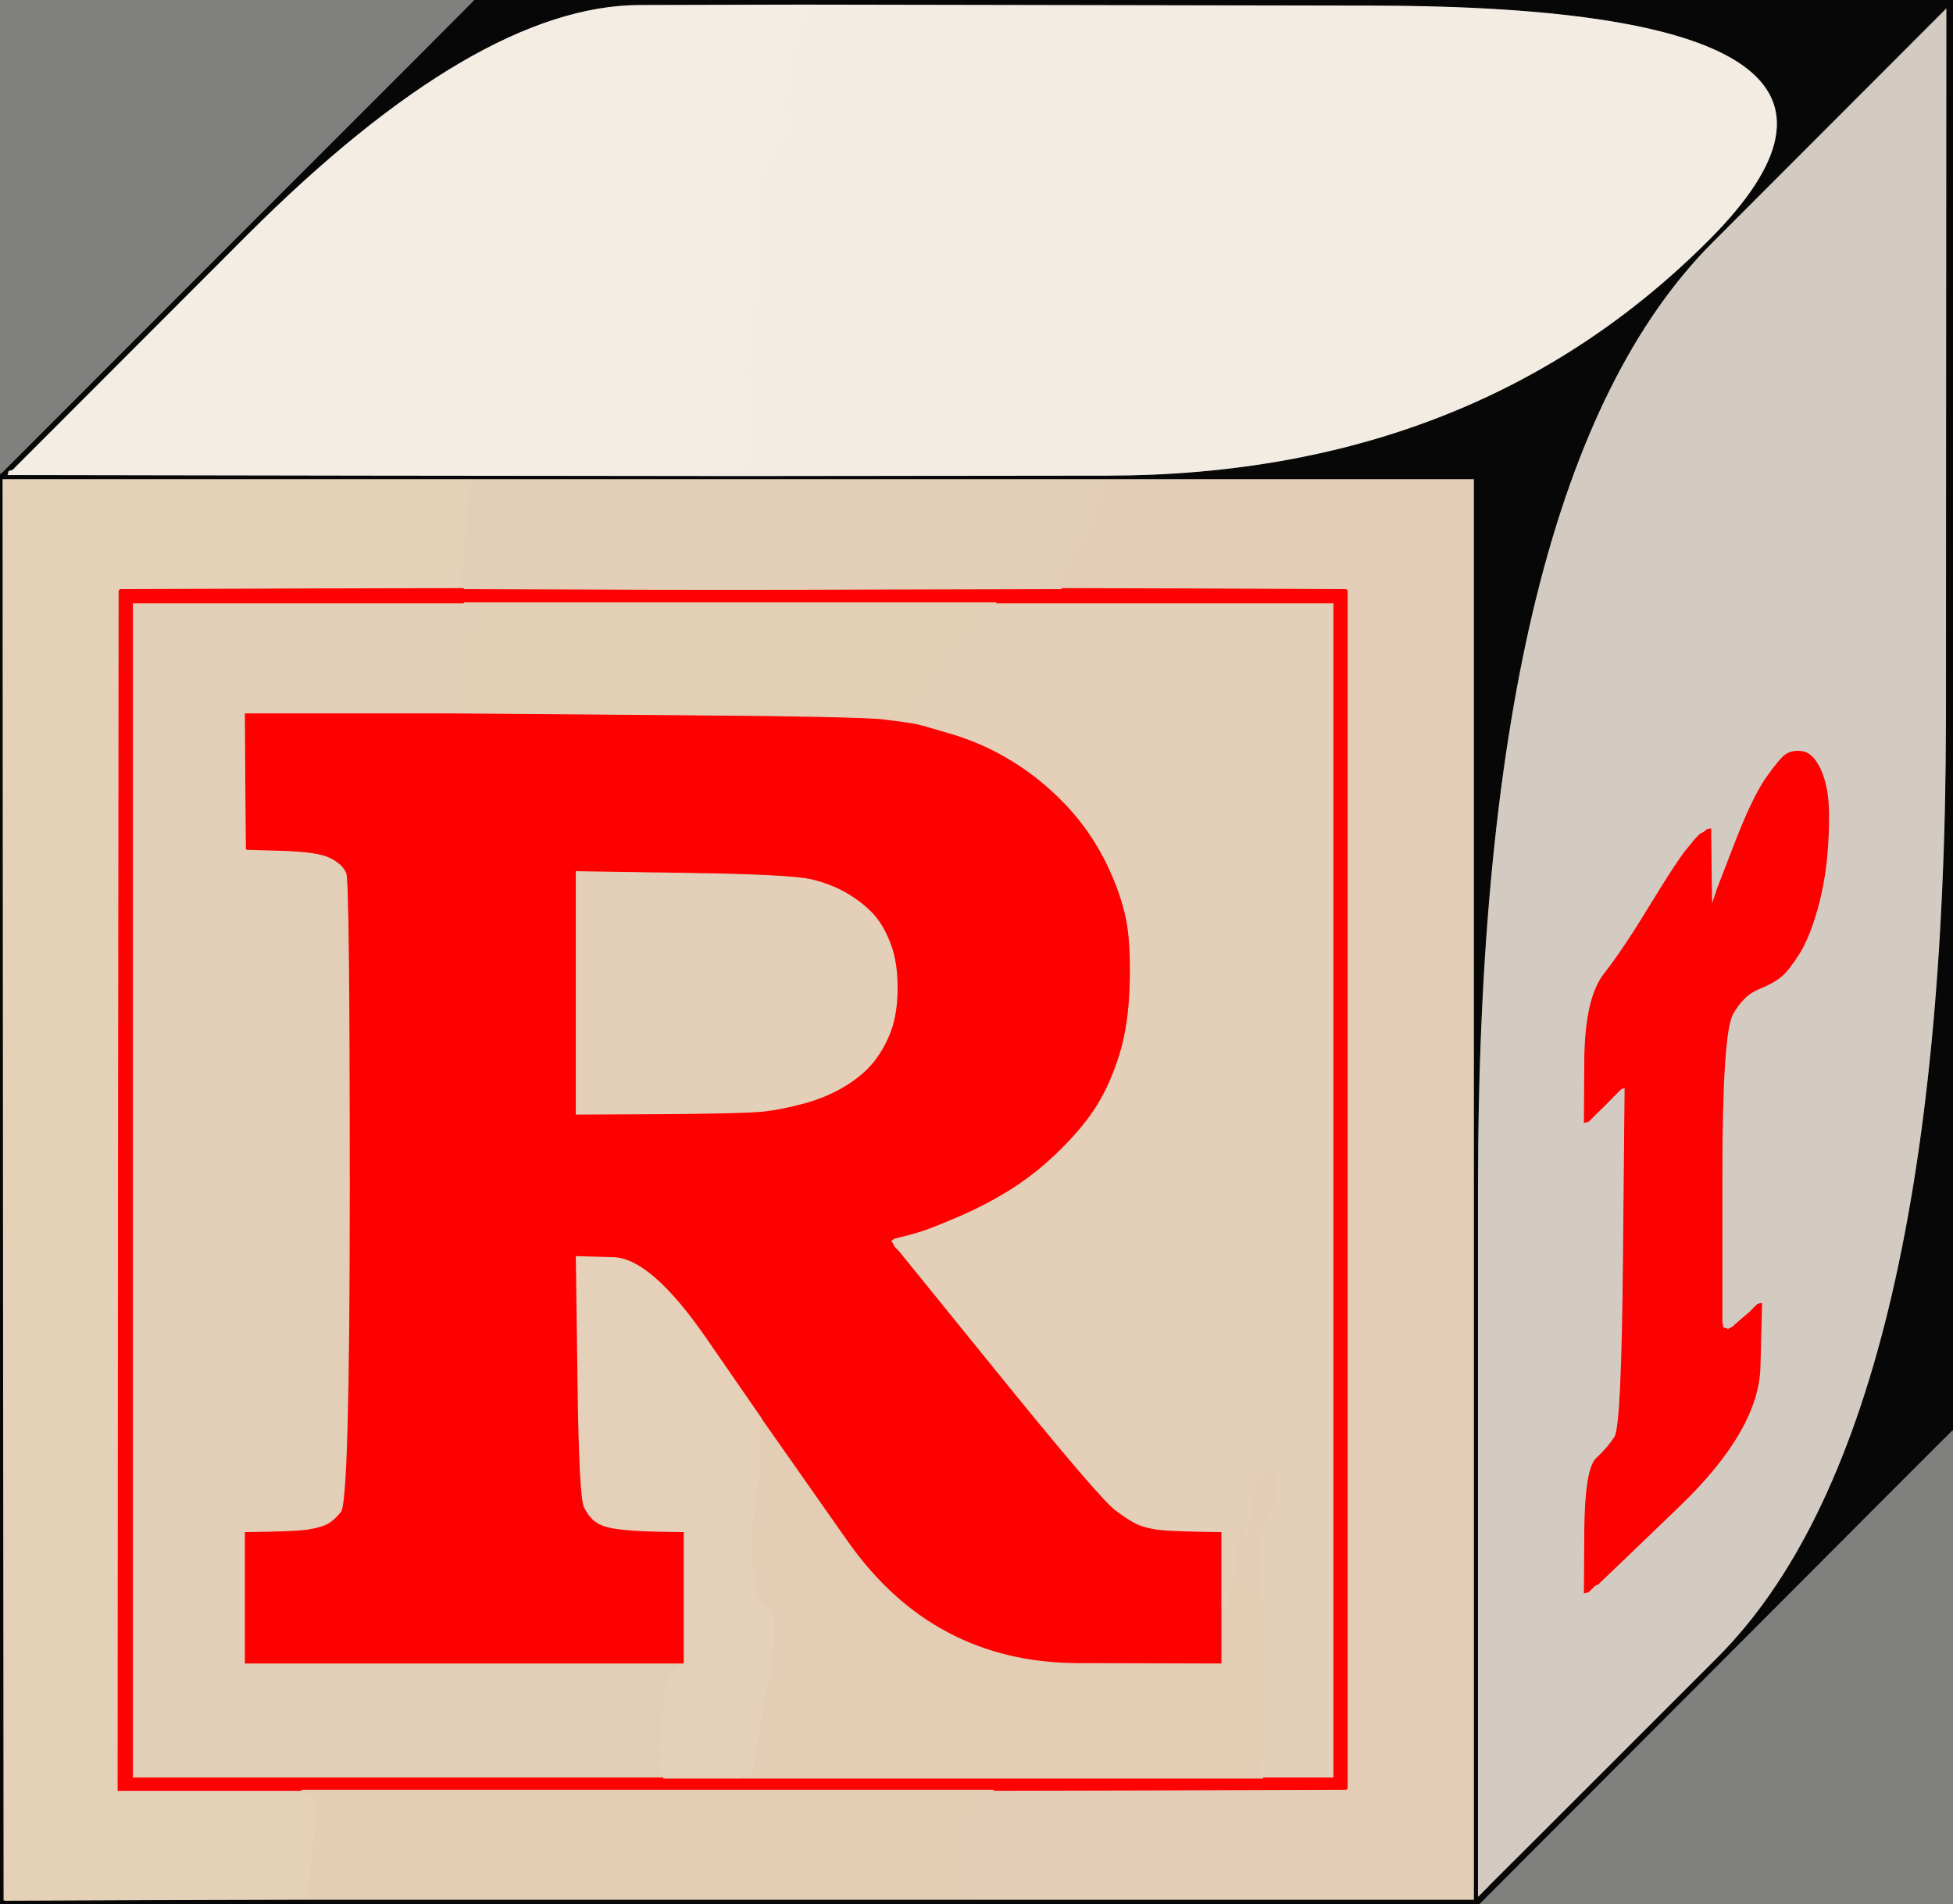
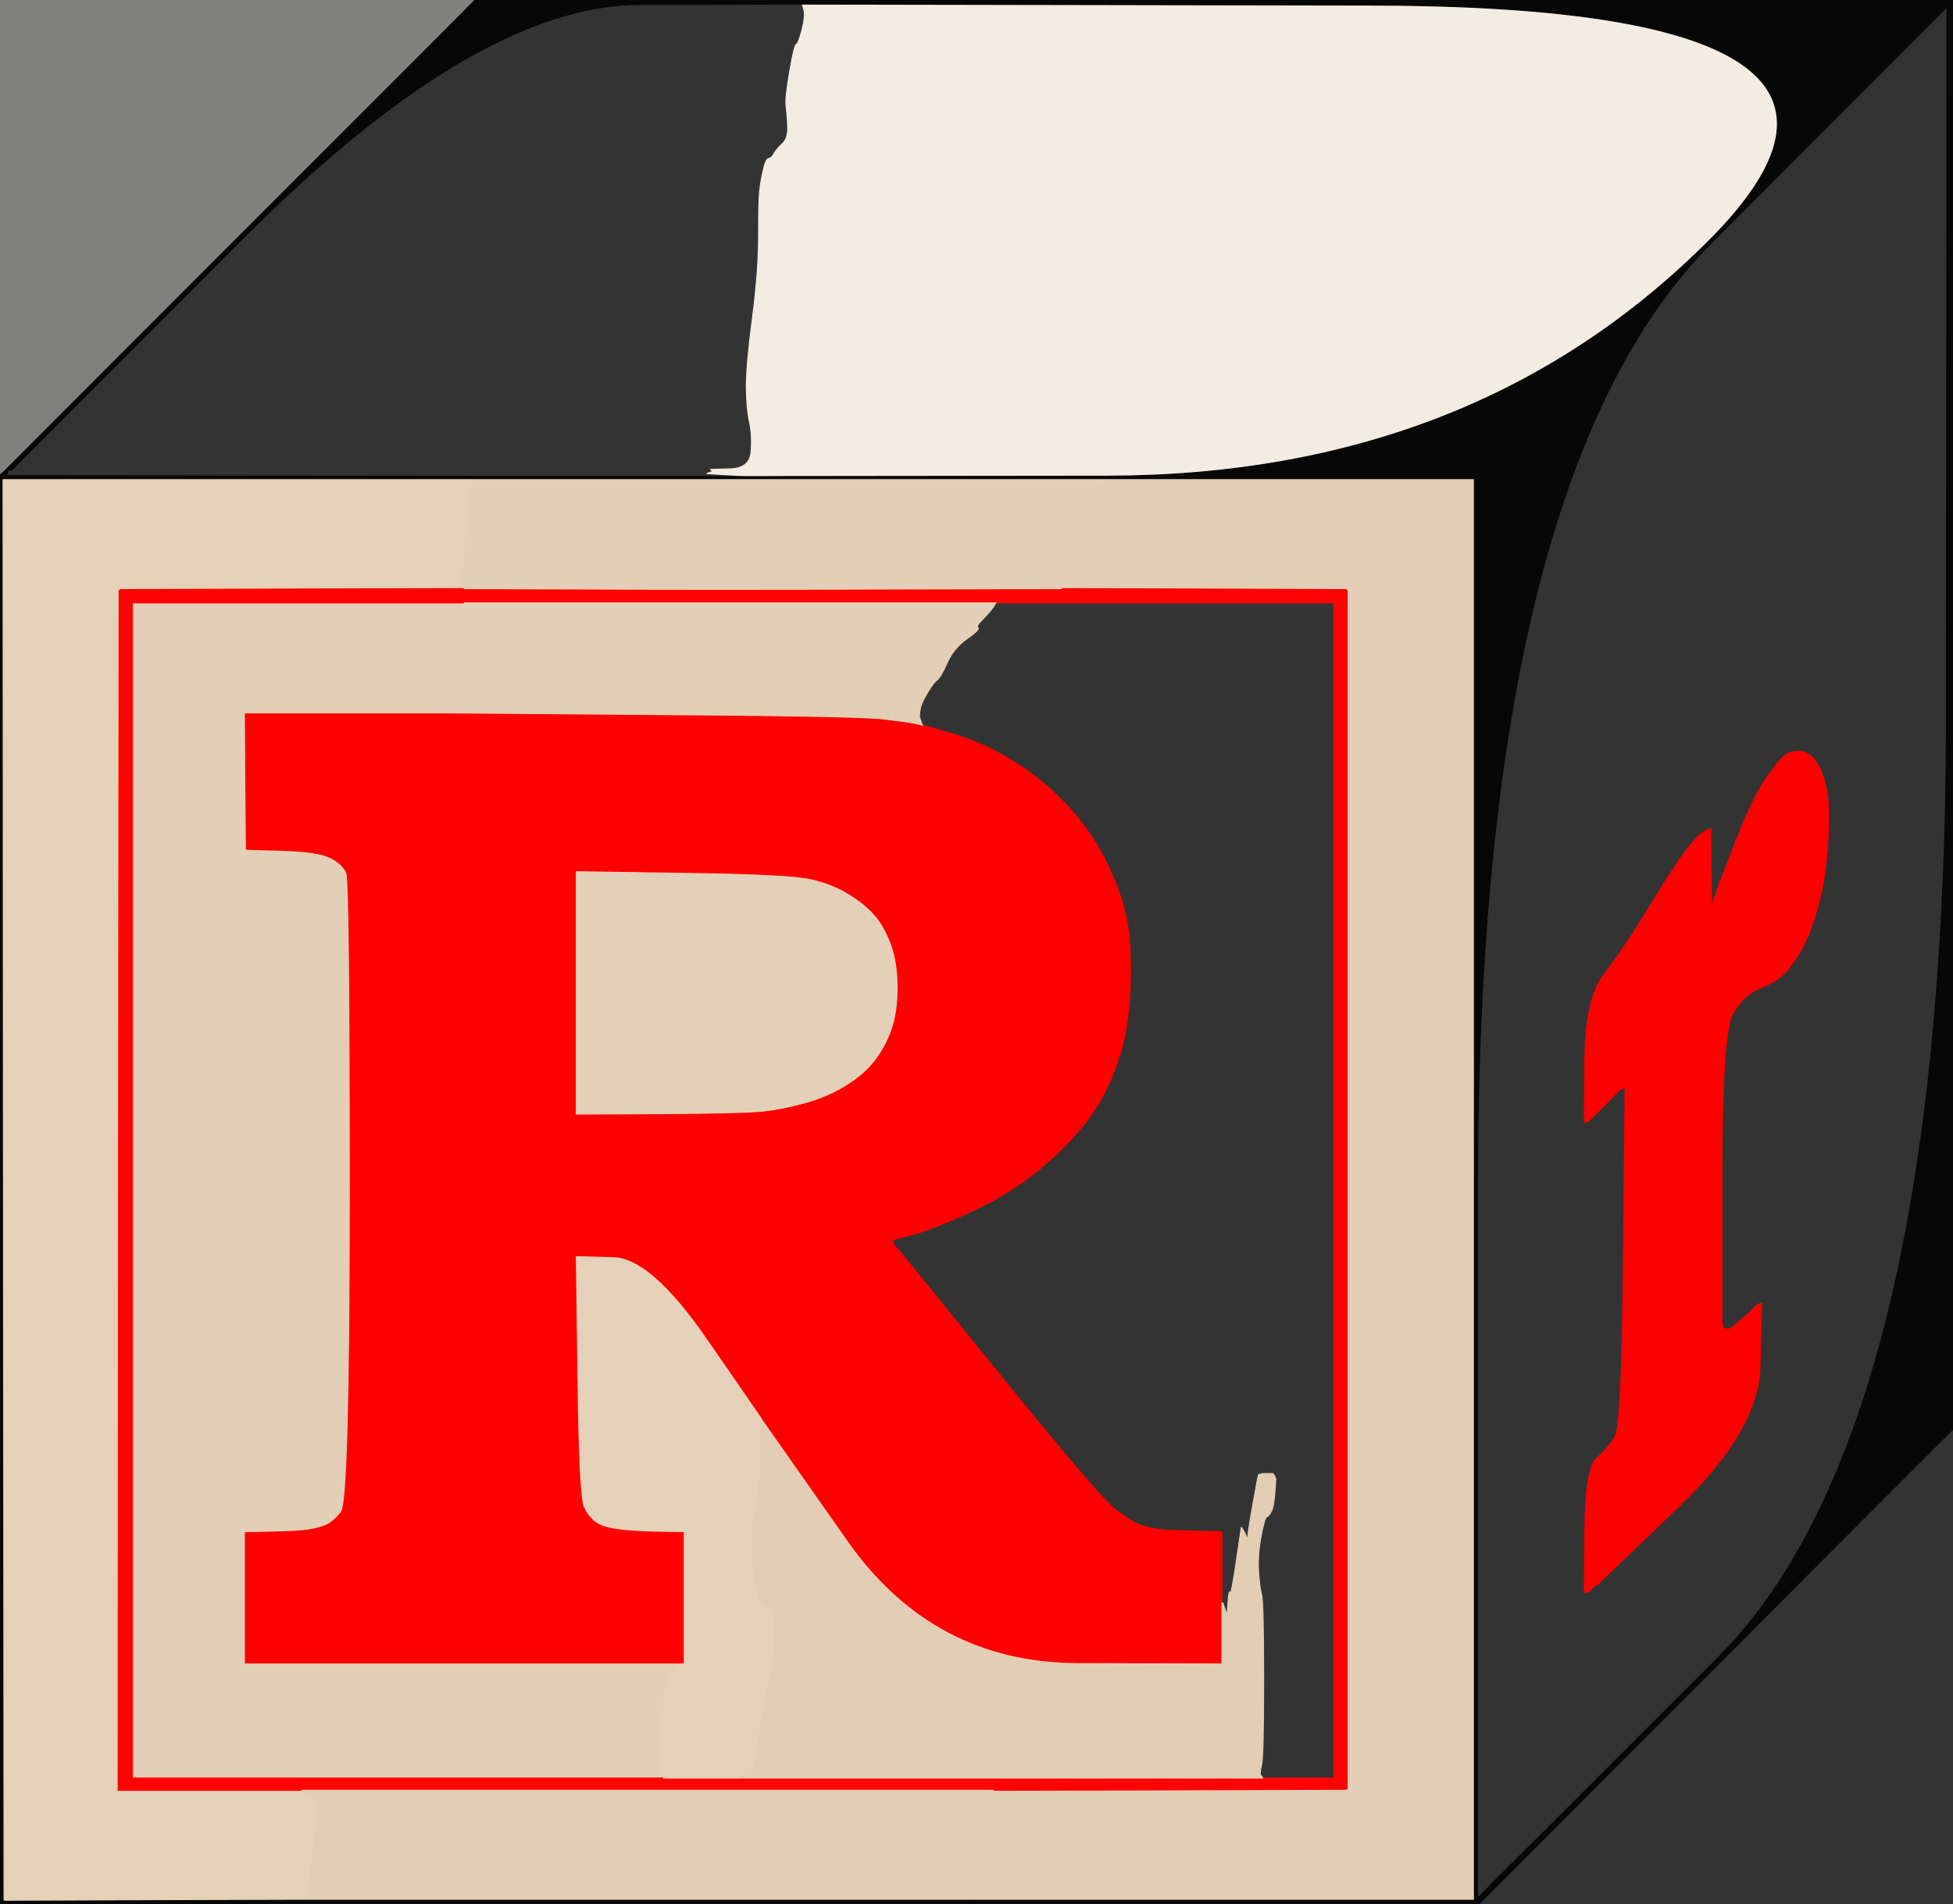
<svg xmlns="http://www.w3.org/2000/svg" width="959" height="935">
  <rect width="100%" height="100%" fill="#333333" stroke="none" />
  <path style="opacity:1;fill:#FE0000;fill-rule:evenodd;stroke:#FE0000;stroke-width:0.5px;stroke-linecap:butt;stroke-linejoin:miter;stroke-opacity:1;" d="M 120.2 383.5 L 120.0 350.0 L 169.0 350.0 L 218.0 350.0 L 320.0 350.8 Q 422.0 351.5 434.0 353.0 Q 446.0 354.5 448.5 355.0 L 451.0 355.5 L 452.0 355.8 L 453.0 356.0 L 466.0 359.8 Q 479.0 363.5 491.0 370.0 Q 503.0 376.5 513.5 385.5 Q 524.0 394.5 531.8 404.8 Q 539.5 415.0 545.0 427.0 Q 550.5 439.0 553.0 450.5 Q 555.5 462.0 555.0 482.5 Q 554.5 503.0 550.0 517.5 Q 545.5 532.0 539.2 542.2 Q 533.0 552.5 521.5 564.0 Q 510.0 575.5 497.5 583.5 Q 485.0 591.5 471.0 597.5 Q 457.0 603.5 452.0 605.0 Q 447.0 606.5 445.0 607.0 L 443.0 607.5 L 441.0 608.0 L 439.0 608.5 L 438.8 608.8 L 438.5 609.0 L 438.2 609.2 L 438.0 609.5 L 438.2 609.8 L 438.5 610.0 L 439.0 611.0 L 439.5 612.0 L 439.8 612.2 L 440.0 612.5 L 440.2 612.8 L 440.5 613.0 L 440.8 613.2 L 441.0 613.5 L 441.2 613.8 L 441.5 614.0 L 490.8 674.8 Q 540.0 735.5 548.0 741.5 Q 556.0 747.5 560.5 749.0 Q 565.0 750.5 570.0 751.0 Q 575.0 751.5 587.5 751.8 L 600.0 752.0 L 600.0 769.5 L 600.0 787.0 L 600.0 802.0 L 600.0 817.0 L 529.0 816.8 Q 458.0 816.5 416.0 756.8 L 374.0 697.0 L 373.8 696.5 Q 373.5 696.0 346.5 657.0 Q 319.5 618.0 301.2 617.5 L 283.0 617.0 L 283.8 676.0 Q 284.5 735.0 287.0 740.0 Q 289.5 745.0 292.8 747.2 Q 296.0 749.5 303.0 750.5 Q 310.0 751.5 323.0 751.8 L 336.0 752.0 L 336.0 784.5 L 336.0 817.0 L 335.0 817.0 L 334.0 817.0 L 227.0 817.0 L 120.0 817.0 L 120.0 784.5 L 120.0 752.0 L 132.0 751.8 Q 144.0 751.5 149.0 751.0 Q 154.0 750.5 158.5 749.0 Q 163.0 747.5 167.2 742.2 Q 171.5 737.0 171.5 585.0 Q 171.5 433.0 169.8 428.8 Q 168.0 424.5 162.0 421.5 Q 156.0 418.5 138.5 418.0 L 121.0 417.5 L 120.8 417.2 L 120.5 417.0 L 120.2 383.5 z  M 283.0 487.5 L 283.0 428.0 L 335.5 428.8 Q 388.0 429.5 398.5 432.0 Q 409.0 434.5 417.0 439.5 Q 425.0 444.5 429.8 450.2 Q 434.5 456.0 437.5 464.5 Q 440.5 473.0 440.5 485.0 Q 440.5 497.0 437.5 505.5 Q 434.5 514.0 429.2 520.8 Q 424.0 527.5 415.0 533.0 Q 406.0 538.5 395.0 541.5 Q 384.0 544.5 375.0 545.5 Q 366.0 546.5 324.5 546.8 L 283.0 547.0 L 283.0 487.5 z  " />
-   <path style="opacity:1;fill:#D3CBC2;fill-rule:evenodd;stroke:#D3CBC2;stroke-width:0.5px;stroke-linecap:butt;stroke-linejoin:miter;stroke-opacity:1;" d="M 840.8 118.8 L 956.0 3.5 L 955.8 352.8 Q 955.5 702.0 843.5 814.0 Q 731.5 926.0 731.2 926.2 L 731.0 926.5 L 730.8 926.8 L 730.5 927.0 L 730.2 927.2 L 730.0 927.5 L 729.8 927.8 L 729.5 928.0 L 729.2 928.2 L 729.0 928.5 L 728.8 928.8 L 728.5 929.0 L 728.2 929.2 L 728.0 929.5 L 727.8 929.8 L 727.5 930.0 L 727.2 930.2 L 727.0 930.5 L 726.8 930.8 L 726.5 931.0 L 726.2 931.2 L 726.0 931.5 L 725.8 931.8 L 725.5 932.0 L 725.5 583.0 Q 725.5 234.0 840.8 118.8 z  M 845.5 578.0 L 845.5 649.0 L 845.8 650.5 L 846.0 652.0 L 847.0 652.2 L 848.0 652.5 L 848.2 652.8 L 848.5 653.0 L 848.8 652.8 L 849.0 652.5 L 850.0 652.0 L 851.0 651.5 L 851.2 651.2 L 851.5 651.0 L 851.8 650.8 L 852.0 650.5 L 855.8 647.2 Q 859.5 644.0 859.8 643.8 L 860.0 643.5 L 860.2 643.2 L 860.5 643.0 L 860.8 642.8 L 861.0 642.5 L 861.2 642.2 L 861.5 642.0 L 861.8 641.8 L 862.0 641.5 L 862.2 641.2 L 862.5 641.0 L 862.8 640.8 L 863.0 640.5 L 864.0 640.2 L 865.0 640.0 L 864.2 671.0 Q 863.5 702.0 824.5 739.5 Q 785.5 777.0 785.2 777.2 L 785.0 777.5 L 784.0 778.0 L 783.0 778.5 L 782.8 778.8 L 782.5 779.0 L 782.2 779.2 L 782.0 779.5 L 781.8 779.8 L 781.5 780.0 L 781.2 780.2 L 781.0 780.5 L 780.8 780.8 L 780.5 781.0 L 780.2 781.2 L 780.0 781.5 L 779.0 781.8 L 778.0 782.0 L 778.2 751.5 Q 778.5 721.0 784.0 716.0 Q 789.5 711.0 793.0 705.5 Q 796.5 700.0 797.2 617.0 L 798.0 534.0 L 797.0 534.2 L 796.0 534.5 L 795.8 534.8 L 795.5 535.0 L 795.2 535.2 L 795.0 535.5 L 794.8 535.8 L 794.5 536.0 L 794.2 536.2 L 794.0 536.5 L 793.8 536.8 L 793.5 537.0 L 793.2 537.2 L 793.0 537.5 L 792.8 537.8 L 792.5 538.0 L 792.2 538.2 L 792.0 538.5 L 791.8 538.8 Q 791.5 539.0 787.8 542.8 L 784.0 546.5 L 783.8 546.8 L 783.5 547.0 L 783.2 547.2 L 783.0 547.5 L 782.8 547.8 L 782.5 548.0 L 782.2 548.2 L 782.0 548.5 L 781.8 548.8 L 781.5 549.0 L 781.2 549.2 L 781.0 549.5 L 780.8 549.8 L 780.5 550.0 L 780.2 550.2 L 780.0 550.5 L 779.0 550.8 L 778.0 551.0 L 778.2 520.5 Q 778.5 490.0 787.8 478.2 Q 797.0 466.5 810.2 444.8 Q 823.5 423.0 828.0 417.5 L 832.5 412.0 L 832.8 411.8 L 833.0 411.5 L 833.2 411.2 L 833.5 411.0 L 833.8 410.8 L 834.0 410.5 L 834.2 410.2 L 834.5 410.0 L 834.8 409.8 L 835.0 409.5 L 836.0 409.0 L 837.0 408.5 L 837.2 408.2 L 837.5 408.0 L 837.8 407.8 L 838.0 407.5 L 839.0 407.2 L 840.0 407.0 L 840.2 426.0 L 840.5 445.0 L 841.0 443.5 L 841.5 442.0 L 842.0 440.5 L 842.5 439.0 L 843.0 437.5 L 843.5 436.0 L 852.0 414.0 Q 860.5 392.0 867.2 382.2 Q 874.0 372.5 877.0 370.5 Q 880.0 368.5 884.5 369.0 Q 889.0 369.5 892.2 374.8 Q 895.5 380.0 897.0 388.5 Q 898.5 397.0 897.5 414.0 Q 896.5 431.0 892.5 445.5 Q 888.5 460.0 883.5 468.0 Q 878.5 476.0 874.8 479.2 Q 871.0 482.5 863.5 485.5 Q 856.0 488.5 850.8 497.8 Q 845.5 507.0 845.5 578.0 z  " />
  <path style="opacity:1;fill:#80807F;fill-rule:evenodd;stroke:#80807F;stroke-width:0.5px;stroke-linecap:butt;stroke-linejoin:miter;stroke-opacity:1;" d="M 0.0 116.5 L 0.0 0.0 L 116.5 0.0 L 233.0 0.0 L 232.8 0.5 Q 232.5 1.0 119.2 114.2 L 6.0 227.5 L 5.8 227.8 L 5.5 228.0 L 5.2 228.2 L 5.0 228.5 L 4.8 228.8 L 4.5 229.0 L 4.2 229.2 L 4.0 229.5 L 3.8 229.8 L 3.5 230.0 L 3.2 230.2 L 3.0 230.5 L 2.8 230.8 L 2.5 231.0 L 2.2 231.2 L 2.0 231.5 L 1.8 231.8 L 1.5 232.0 L 1.2 232.2 L 1.0 232.5 L 0.5 232.8 L 0.0 233.0 L 0.0 116.5 z  " />
-   <path style="opacity:1;fill:#80807F;fill-rule:evenodd;stroke:#80807F;stroke-width:0.5px;stroke-linecap:butt;stroke-linejoin:miter;stroke-opacity:1;" d="M 958.5 702.2 L 959.0 702.0 L 959.0 818.5 L 959.0 935.0 L 842.5 935.0 L 726.0 935.0 L 842.0 818.8 Q 958.0 702.5 958.5 702.2 z  " />
  <path style="opacity:1;fill:#FD0000;fill-rule:evenodd;stroke:#FD0000;stroke-width:0.5px;stroke-linecap:butt;stroke-linejoin:miter;stroke-opacity:1;" d="M 845.5 578.0 L 845.5 649.0 L 845.8 650.5 L 846.0 652.0 L 847.0 652.2 L 848.0 652.5 L 848.2 652.8 L 848.5 653.0 L 848.8 652.8 L 849.0 652.5 L 850.0 652.0 L 851.0 651.5 L 851.2 651.2 L 851.5 651.0 L 851.8 650.8 L 852.0 650.5 L 855.8 647.2 Q 859.5 644.0 859.8 643.8 L 860.0 643.5 L 860.2 643.2 L 860.5 643.0 L 860.8 642.8 L 861.0 642.5 L 861.2 642.2 L 861.5 642.0 L 861.8 641.8 L 862.0 641.5 L 862.2 641.2 L 862.5 641.0 L 862.8 640.8 L 863.0 640.5 L 864.0 640.2 L 865.0 640.0 L 864.2 671.0 Q 863.5 702.0 824.5 739.5 Q 785.5 777.0 785.2 777.2 L 785.0 777.5 L 784.0 778.0 L 783.0 778.5 L 782.8 778.8 L 782.5 779.0 L 782.2 779.2 L 782.0 779.5 L 781.8 779.8 L 781.5 780.0 L 781.2 780.2 L 781.0 780.5 L 780.8 780.8 L 780.5 781.0 L 780.2 781.2 L 780.0 781.5 L 779.0 781.8 L 778.0 782.0 L 778.2 751.5 Q 778.5 721.0 784.0 716.0 Q 789.5 711.0 793.0 705.5 Q 796.5 700.0 797.2 617.0 L 798.0 534.0 L 797.0 534.2 L 796.0 534.5 L 795.8 534.8 L 795.5 535.0 L 795.2 535.2 L 795.0 535.5 L 794.8 535.8 L 794.5 536.0 L 794.2 536.2 L 794.0 536.5 L 793.8 536.8 L 793.5 537.0 L 793.2 537.2 L 793.0 537.5 L 792.8 537.8 L 792.5 538.0 L 792.2 538.2 L 792.0 538.5 L 791.8 538.8 Q 791.5 539.0 787.8 542.8 L 784.0 546.5 L 783.8 546.8 L 783.5 547.0 L 783.2 547.2 L 783.0 547.5 L 782.8 547.8 L 782.5 548.0 L 782.2 548.2 L 782.0 548.5 L 781.8 548.8 L 781.5 549.0 L 781.2 549.2 L 781.0 549.5 L 780.8 549.8 L 780.5 550.0 L 780.2 550.2 L 780.0 550.5 L 779.0 550.8 L 778.0 551.0 L 778.2 520.5 Q 778.5 490.0 787.8 478.2 Q 797.0 466.5 810.2 444.8 Q 823.5 423.0 828.0 417.5 L 832.5 412.0 L 832.8 411.8 L 833.0 411.5 L 833.2 411.2 L 833.5 411.0 L 833.8 410.8 L 834.0 410.5 L 834.2 410.2 L 834.5 410.0 L 834.8 409.8 L 835.0 409.5 L 836.0 409.0 L 837.0 408.5 L 837.2 408.2 L 837.5 408.0 L 837.8 407.8 L 838.0 407.5 L 839.0 407.2 L 840.0 407.0 L 840.2 426.0 L 840.5 445.0 L 841.0 443.5 L 841.5 442.0 L 842.0 440.5 L 842.5 439.0 L 843.0 437.5 L 843.5 436.0 L 852.0 414.0 Q 860.5 392.0 867.2 382.2 Q 874.0 372.5 877.0 370.5 Q 880.0 368.5 884.5 369.0 Q 889.0 369.5 892.2 374.8 Q 895.5 380.0 897.0 388.5 Q 898.5 397.0 897.5 414.0 Q 896.5 431.0 892.5 445.5 Q 888.5 460.0 883.5 468.0 Q 878.5 476.0 874.8 479.2 Q 871.0 482.5 863.5 485.5 Q 856.0 488.5 850.8 497.8 Q 845.5 507.0 845.5 578.0 z  " />
-   <path style="opacity:1;fill:#F4EDE4;fill-rule:evenodd;stroke:#F4EDE4;stroke-width:0.5px;stroke-linecap:butt;stroke-linejoin:miter;stroke-opacity:1;" d="M 314.0 2.2 L 394.0 2.0 L 394.8 5.0 Q 395.5 8.0 393.8 14.8 Q 392.0 21.5 391.0 21.8 Q 390.0 22.0 387.8 35.0 Q 385.5 48.0 386.0 52.0 Q 386.5 56.0 386.8 62.0 Q 387.0 68.0 384.2 70.5 Q 381.5 73.0 380.2 75.2 Q 379.0 77.5 377.5 77.8 Q 376.0 78.0 374.8 83.5 Q 373.5 89.0 373.0 94.0 Q 372.5 99.0 372.5 116.0 Q 372.5 133.0 369.5 156.0 Q 366.5 179.0 366.5 189.5 Q 366.5 200.0 368.0 207.0 Q 369.5 214.0 368.8 222.0 Q 368.0 230.0 358.5 230.2 L 349.0 230.5 L 349.2 230.8 L 349.5 231.0 L 349.8 231.2 L 350.0 231.5 L 348.5 232.0 L 347.0 232.5 L 355.5 233.0 L 364.0 233.5 L 364.0 233.8 L 364.0 234.0 L 183.5 233.8 L 3.0 233.5 L 3.2 233.2 L 3.5 233.0 L 3.8 232.0 L 4.0 231.0 L 5.0 230.8 L 6.0 230.5 L 6.2 230.2 L 6.5 230.0 L 6.8 229.8 L 7.0 229.5 L 7.2 229.2 L 7.5 229.0 L 7.8 228.8 L 8.0 228.5 L 8.2 228.2 L 8.5 228.0 L 121.2 115.2 Q 234.0 2.5 314.0 2.2 z  " />
  <path style="opacity:1;fill:#F3ECE3;fill-rule:evenodd;stroke:#F3ECE3;stroke-width:0.5px;stroke-linecap:butt;stroke-linejoin:miter;stroke-opacity:1;" d="M 394.8 5.0 L 394.0 2.0 L 674.2 2.5 Q 954.5 3.0 839.2 118.2 Q 724.0 233.5 544.0 233.8 L 364.0 234.0 L 364.0 233.8 L 364.0 233.5 L 355.5 233.0 L 347.0 232.5 L 348.5 232.0 L 350.0 231.5 L 349.8 231.2 L 349.5 231.0 L 349.2 230.8 L 349.0 230.5 L 358.5 230.2 Q 368.0 230.0 368.8 222.0 Q 369.5 214.0 368.0 207.0 Q 366.5 200.0 366.5 189.5 Q 366.5 179.0 369.5 156.0 Q 372.5 133.0 372.5 116.0 Q 372.5 99.0 373.0 94.0 Q 373.5 89.0 374.8 83.5 Q 376.0 78.0 377.5 77.8 Q 379.0 77.5 380.2 75.2 Q 381.5 73.0 384.2 70.5 Q 387.0 68.0 386.8 62.0 Q 386.5 56.0 386.0 52.0 Q 385.5 48.0 387.8 35.0 Q 390.0 22.0 391.0 21.8 Q 392.0 21.5 393.8 14.8 Q 395.5 8.0 394.8 5.0 z  " />
  <path style="opacity:1;fill:#E3CEB7;fill-rule:evenodd;stroke:#E3CEB7;stroke-width:0.5px;stroke-linecap:butt;stroke-linejoin:miter;stroke-opacity:1;" d="M 65.0 584.5 L 65.0 296.0 L 146.5 296.0 L 228.0 296.0 L 228.0 297.0 Q 228.0 298.0 228.8 298.5 Q 229.5 299.0 229.2 304.0 Q 229.0 309.0 227.5 309.0 Q 226.0 309.0 224.8 317.0 Q 223.5 325.0 224.8 335.0 Q 226.0 345.0 224.0 345.0 Q 222.0 345.0 222.0 346.5 L 222.0 348.0 L 220.5 348.2 L 219.0 348.5 L 218.8 348.8 L 218.5 349.0 L 218.2 349.5 L 218.0 350.0 L 169.0 350.0 L 120.0 350.0 L 120.2 383.5 L 120.5 417.0 L 120.8 417.2 L 121.0 417.5 L 138.5 418.0 Q 156.0 418.5 162.0 421.5 Q 168.0 424.5 169.8 428.8 Q 171.5 433.0 171.5 585.0 Q 171.5 737.0 167.2 742.2 Q 163.0 747.5 158.5 749.0 Q 154.0 750.5 149.0 751.0 Q 144.0 751.5 132.0 751.8 L 120.0 752.0 L 120.0 784.5 L 120.0 817.0 L 227.0 817.0 L 334.0 817.0 L 334.0 817.2 L 334.0 817.5 L 333.0 818.0 L 332.0 818.5 L 331.8 818.8 L 331.5 819.0 L 331.2 820.0 L 331.0 821.0 L 329.5 821.0 Q 328.0 821.0 326.2 834.0 Q 324.5 847.0 324.2 859.0 Q 324.0 871.0 325.0 871.0 L 326.0 871.0 L 326.0 872.0 L 326.0 873.0 L 195.5 873.0 L 65.0 873.0 L 65.0 584.5 z  " />
  <path style="opacity:1;fill:#E5D0B8;fill-rule:evenodd;stroke:#E5D0B8;stroke-width:0.5px;stroke-linecap:butt;stroke-linejoin:miter;stroke-opacity:1;" d="M 1.2 584.0 L 1.0 235.0 L 116.5 235.0 L 232.0 235.0 L 232.5 236.5 Q 233.0 238.0 231.8 238.5 Q 230.5 239.0 229.5 256.0 Q 228.5 273.0 227.5 278.0 Q 226.5 283.0 226.5 284.5 L 226.5 286.0 L 227.0 287.0 L 227.5 288.0 L 227.8 288.5 L 228.0 289.0 L 143.5 289.2 L 59.0 289.5 L 58.8 289.8 L 58.5 290.0 L 58.2 584.5 L 58.0 879.0 L 103.0 879.0 L 148.0 879.0 L 151.2 880.5 Q 154.5 882.0 155.5 883.0 Q 156.5 884.0 154.0 907.0 Q 151.5 930.0 151.2 930.2 L 151.0 930.5 L 151.2 930.8 L 151.5 931.0 L 151.8 931.2 L 152.0 931.5 L 150.5 932.0 L 149.0 932.5 L 149.0 932.8 L 149.0 933.0 L 76.5 933.2 Q 4.0 933.5 3.0 933.5 L 2.0 933.5 L 1.8 933.2 L 1.5 933.0 L 1.2 584.0 z  " />
-   <path style="opacity:1;fill:#E4CFB8;fill-rule:evenodd;stroke:#E4CFB8;stroke-width:0.5px;stroke-linecap:butt;stroke-linejoin:miter;stroke-opacity:1;" d="M 487.8 298.0 L 489.0 296.0 L 572.0 296.0 L 655.0 296.0 L 655.0 584.5 L 655.0 873.0 L 637.5 873.0 L 620.0 873.0 L 619.8 872.5 Q 619.5 872.0 619.0 871.5 Q 618.5 871.0 619.5 866.5 Q 620.5 862.0 620.5 824.5 Q 620.5 787.0 619.5 783.0 Q 618.5 779.0 618.0 771.5 Q 617.5 764.0 619.2 754.5 Q 621.0 745.0 622.0 744.8 Q 623.0 744.5 624.2 742.2 Q 625.5 740.0 626.0 733.0 L 626.5 726.0 L 626.0 725.0 L 625.5 724.0 L 625.2 723.8 L 625.0 723.5 L 622.5 723.5 L 620.0 723.5 L 619.0 723.8 L 618.0 724.0 L 617.8 725.0 L 617.5 726.0 L 615.5 737.0 Q 613.5 748.0 613.0 752.0 L 612.5 756.0 L 612.0 754.5 Q 611.5 753.0 610.8 751.8 L 610.0 750.5 L 609.8 750.2 L 609.5 750.0 L 607.0 767.0 Q 604.5 784.0 604.0 782.0 Q 603.5 780.0 603.0 786.5 L 602.5 793.0 L 602.0 791.5 L 601.5 790.0 L 601.0 788.5 L 600.5 787.0 L 600.2 787.0 L 600.0 787.0 L 600.0 769.5 L 600.0 752.0 L 587.5 751.8 Q 575.0 751.5 570.0 751.0 Q 565.0 750.5 560.5 749.0 Q 556.0 747.5 548.0 741.5 Q 540.0 735.5 490.8 674.8 L 441.5 614.0 L 441.2 613.8 L 441.0 613.5 L 440.8 613.2 L 440.5 613.0 L 440.2 612.8 L 440.0 612.5 L 439.8 612.2 L 439.5 612.0 L 439.0 611.0 L 438.5 610.0 L 438.2 609.8 L 438.0 609.5 L 438.2 609.2 L 438.5 609.0 L 438.8 608.8 L 439.0 608.5 L 441.0 608.0 L 443.0 607.5 L 445.0 607.0 Q 447.0 606.5 452.0 605.0 Q 457.0 603.5 471.0 597.5 Q 485.0 591.5 497.5 583.5 Q 510.0 575.5 521.5 564.0 Q 533.0 552.5 539.2 542.2 Q 545.5 532.0 550.0 517.5 Q 554.5 503.0 555.0 482.5 Q 555.5 462.0 553.0 450.5 Q 550.5 439.0 545.0 427.0 Q 539.5 415.0 531.8 404.8 Q 524.0 394.5 513.5 385.5 Q 503.0 376.5 491.0 370.0 Q 479.0 363.5 466.0 359.8 L 453.0 356.0 L 452.8 355.5 L 452.5 355.0 L 452.0 353.5 L 451.5 352.0 L 451.5 351.0 Q 451.5 350.0 452.0 347.5 Q 452.5 345.0 455.5 340.0 Q 458.5 335.0 460.2 333.8 Q 462.0 332.5 465.2 325.2 Q 468.5 318.0 475.0 313.5 Q 481.5 309.0 480.2 308.2 Q 479.0 307.5 482.8 303.8 Q 486.5 300.0 487.8 298.0 z  " />
  <path style="opacity:1;fill:#E3CDB6;fill-rule:evenodd;stroke:#E3CDB6;stroke-width:0.5px;stroke-linecap:butt;stroke-linejoin:miter;stroke-opacity:1;" d="M 543.0 235.5 L 544.0 235.0 L 634.0 235.0 L 724.0 235.0 L 724.0 584.0 L 724.0 933.0 L 602.5 933.0 L 481.0 933.0 L 481.0 932.8 L 481.0 932.5 L 479.0 932.2 L 477.0 932.0 L 477.2 931.0 Q 477.5 930.0 476.8 929.5 Q 476.0 929.0 475.8 925.0 Q 475.5 921.0 477.0 903.0 Q 478.5 885.0 479.8 884.5 Q 481.0 884.0 480.8 883.0 Q 480.5 882.0 484.2 880.5 L 488.0 879.0 L 574.5 878.8 L 661.0 878.5 L 661.2 878.2 L 661.5 878.0 L 661.5 874.5 Q 661.5 871.0 661.5 580.5 L 661.5 290.0 L 661.2 289.8 L 661.0 289.5 L 591.0 289.2 L 521.0 289.0 L 520.8 288.5 L 520.5 288.0 L 520.2 287.8 L 520.0 287.5 L 520.2 287.2 L 520.5 287.0 L 520.8 286.8 L 521.0 286.5 L 522.0 286.0 L 523.0 285.5 L 522.8 285.2 L 522.5 285.0 L 522.5 283.5 Q 522.5 282.0 523.5 279.5 Q 524.5 277.0 527.2 272.0 Q 530.0 267.0 531.0 266.8 Q 532.0 266.5 532.8 264.2 Q 533.5 262.0 536.0 257.0 Q 538.5 252.0 539.5 247.5 Q 540.5 243.0 539.2 241.0 Q 538.0 239.0 540.0 239.0 Q 542.0 239.0 542.0 237.5 Q 542.0 236.0 543.0 235.5 z  " />
  <path style="opacity:1;fill:#FE0303;fill-rule:evenodd;stroke:#FE0303;stroke-width:0.5px;stroke-linecap:butt;stroke-linejoin:miter;stroke-opacity:1;" d="M 58.8 289.8 L 59.0 289.5 L 143.5 289.2 L 228.0 289.0 L 288.5 289.2 Q 349.0 289.5 435.0 289.2 L 521.0 289.0 L 591.0 289.2 L 661.0 289.5 L 661.2 289.8 L 661.5 290.0 L 661.5 580.5 Q 661.5 871.0 661.5 874.5 L 661.5 878.0 L 661.2 878.2 L 661.0 878.5 L 574.5 878.8 L 488.0 879.0 L 318.0 879.0 L 148.0 879.0 L 103.0 879.0 L 58.0 879.0 L 58.2 584.5 L 58.5 290.0 L 58.8 289.8 z  M 65.0 584.5 L 65.0 296.0 L 146.5 296.0 L 228.0 296.0 L 358.5 296.0 L 489.0 296.0 L 572.0 296.0 L 655.0 296.0 L 655.0 584.5 L 655.0 873.0 L 637.5 873.0 L 620.0 873.0 L 491.0 873.0 L 362.0 873.0 L 344.0 873.0 L 326.0 873.0 L 195.5 873.0 L 65.0 873.0 L 65.0 584.5 z  " />
  <path style="opacity:1;fill:#E3CDB4;fill-rule:evenodd;stroke:#E3CDB4;stroke-width:0.5px;stroke-linecap:butt;stroke-linejoin:miter;stroke-opacity:1;" d="M 151.2 880.5 L 148.0 879.0 L 318.0 879.0 L 488.0 879.0 L 484.2 880.5 Q 480.5 882.0 480.8 883.0 Q 481.0 884.0 479.8 884.5 Q 478.5 885.0 477.0 903.0 Q 475.5 921.0 475.8 925.0 Q 476.0 929.0 476.8 929.5 Q 477.5 930.0 477.2 931.0 L 477.0 932.0 L 479.0 932.2 L 481.0 932.5 L 481.0 932.8 L 481.0 933.0 L 315.0 933.0 L 149.0 933.0 L 149.0 932.8 L 149.0 932.5 L 150.5 932.0 L 152.0 931.5 L 151.8 931.2 L 151.5 931.0 L 151.2 930.8 L 151.0 930.5 L 151.2 930.2 Q 151.5 930.0 154.0 907.0 Q 156.5 884.0 155.5 883.0 Q 154.5 882.0 151.2 880.5 z  " />
  <path style="opacity:1;fill:#E3CDB5;fill-rule:evenodd;stroke:#E3CDB5;stroke-width:0.5px;stroke-linecap:butt;stroke-linejoin:miter;stroke-opacity:1;" d="M 373.2 701.0 L 374.0 697.0 L 416.0 756.8 Q 458.0 816.5 529.0 816.8 L 600.0 817.0 L 600.0 802.0 L 600.0 787.0 L 600.2 787.0 L 600.5 787.0 L 601.0 788.5 L 601.5 790.0 L 602.0 791.5 L 602.5 793.0 L 603.0 786.5 Q 603.5 780.0 604.0 782.0 Q 604.5 784.0 607.0 767.0 L 609.5 750.0 L 609.8 750.2 L 610.0 750.5 L 610.8 751.8 Q 611.5 753.0 612.0 754.5 L 612.5 756.0 L 613.0 752.0 Q 613.5 748.0 615.5 737.0 L 617.5 726.0 L 617.8 725.0 L 618.0 724.0 L 619.0 723.8 L 620.0 723.5 L 622.5 723.5 L 625.0 723.5 L 625.2 723.8 L 625.5 724.0 L 626.0 725.0 L 626.5 726.0 L 626.0 733.0 Q 625.5 740.0 624.2 742.2 Q 623.0 744.5 622.0 744.8 Q 621.0 745.0 619.2 754.5 Q 617.5 764.0 618.0 771.5 Q 618.5 779.0 619.5 783.0 Q 620.5 787.0 620.5 824.5 Q 620.5 862.0 619.5 866.5 Q 618.5 871.0 619.0 871.5 Q 619.5 872.0 619.8 872.5 L 620.0 873.0 L 491.0 873.0 L 362.0 873.0 L 362.0 872.8 L 362.0 872.5 L 364.5 872.0 L 367.0 871.5 L 368.0 871.0 Q 369.0 870.5 369.2 870.2 Q 369.5 870.0 371.5 856.5 Q 373.5 843.0 376.5 829.0 Q 379.5 815.0 380.0 804.5 Q 380.5 794.0 379.8 792.0 Q 379.0 790.0 377.5 789.8 Q 376.0 789.5 374.0 787.5 Q 372.0 785.5 369.8 772.8 Q 367.5 760.0 370.0 744.0 Q 372.5 728.0 373.0 719.5 Q 373.5 711.0 373.0 708.0 Q 372.5 705.0 373.2 701.0 z  " />
  <path style="opacity:1;fill:#E5D0B9;fill-rule:evenodd;stroke:#E5D0B9;stroke-width:0.5px;stroke-linecap:butt;stroke-linejoin:miter;stroke-opacity:1;" d="M 283.8 676.0 L 283.0 617.0 L 301.2 617.5 Q 319.5 618.0 346.5 657.0 Q 373.5 696.0 373.8 696.5 L 374.0 697.0 L 373.2 701.0 Q 372.5 705.0 373.0 708.0 Q 373.5 711.0 373.0 719.5 Q 372.5 728.0 370.0 744.0 Q 367.5 760.0 369.8 772.8 Q 372.0 785.5 374.0 787.5 Q 376.0 789.5 377.5 789.8 Q 379.0 790.0 379.8 792.0 Q 380.5 794.0 380.0 804.5 Q 379.5 815.0 376.5 829.0 Q 373.5 843.0 371.5 856.5 Q 369.5 870.0 369.2 870.2 Q 369.0 870.5 368.0 871.0 L 367.0 871.5 L 364.5 872.0 L 362.0 872.5 L 362.0 872.8 L 362.0 873.0 L 344.0 873.0 L 326.0 873.0 L 326.0 872.0 L 326.0 871.0 L 325.0 871.0 Q 324.0 871.0 324.2 859.0 Q 324.5 847.0 326.2 834.0 Q 328.0 821.0 329.5 821.0 L 331.0 821.0 L 331.2 820.0 L 331.5 819.0 L 331.8 818.8 L 332.0 818.5 L 333.0 818.0 L 334.0 817.5 L 334.0 817.2 L 334.0 817.0 L 335.0 817.0 L 336.0 817.0 L 336.0 784.5 L 336.0 752.0 L 323.0 751.8 Q 310.0 751.5 303.0 750.5 Q 296.0 749.5 292.8 747.2 Q 289.5 745.0 287.0 740.0 Q 284.5 735.0 283.8 676.0 z  " />
  <path style="opacity:1;fill:#E3CEB6;fill-rule:evenodd;stroke:#E3CEB6;stroke-width:0.5px;stroke-linecap:butt;stroke-linejoin:miter;stroke-opacity:1;" d="M 228.0 297.0 L 228.0 296.0 L 358.5 296.0 L 489.0 296.0 L 487.8 298.0 Q 486.5 300.0 482.8 303.8 Q 479.0 307.5 480.2 308.2 Q 481.5 309.0 475.0 313.5 Q 468.5 318.0 465.2 325.2 Q 462.0 332.5 460.2 333.8 Q 458.5 335.0 455.5 340.0 Q 452.5 345.0 452.0 347.5 Q 451.5 350.0 451.5 351.0 L 451.5 352.0 L 452.0 353.5 L 452.5 355.0 L 452.8 355.5 L 453.0 356.0 L 452.0 355.8 L 451.0 355.5 L 448.5 355.0 Q 446.0 354.5 434.0 353.0 Q 422.0 351.5 320.0 350.8 L 218.0 350.0 L 218.2 349.5 L 218.5 349.0 L 218.8 348.8 L 219.0 348.5 L 220.5 348.2 L 222.0 348.0 L 222.0 346.5 Q 222.0 345.0 224.0 345.0 Q 226.0 345.0 224.8 335.0 Q 223.5 325.0 224.8 317.0 Q 226.0 309.0 227.5 309.0 Q 229.0 309.0 229.2 304.0 Q 229.5 299.0 228.8 298.5 Q 228.0 298.0 228.0 297.0 z  " />
  <path style="opacity:1;fill:#E4CFB8;fill-rule:evenodd;stroke:#E4CFB8;stroke-width:0.5px;stroke-linecap:butt;stroke-linejoin:miter;stroke-opacity:1;" d="M 283.0 487.5 L 283.0 428.0 L 335.5 428.8 Q 388.0 429.5 398.5 432.0 Q 409.0 434.5 417.0 439.5 Q 425.0 444.5 429.8 450.2 Q 434.5 456.0 437.5 464.5 Q 440.5 473.0 440.5 485.0 Q 440.5 497.0 437.5 505.5 Q 434.5 514.0 429.2 520.8 Q 424.0 527.5 415.0 533.0 Q 406.0 538.5 395.0 541.5 Q 384.0 544.5 375.0 545.5 Q 366.0 546.5 324.5 546.8 L 283.0 547.0 L 283.0 487.5 z  " />
  <path style="opacity:1;fill:#E3CEB7;fill-rule:evenodd;stroke:#E3CEB7;stroke-width:0.5px;stroke-linecap:butt;stroke-linejoin:miter;stroke-opacity:1;" d="M 232.5 236.5 L 232.0 235.0 L 388.0 235.0 L 544.0 235.0 L 543.0 235.5 Q 542.0 236.0 542.0 237.5 Q 542.0 239.0 540.0 239.0 Q 538.0 239.0 539.2 241.0 Q 540.5 243.0 539.5 247.5 Q 538.5 252.0 536.0 257.0 Q 533.5 262.0 532.8 264.2 Q 532.0 266.5 531.0 266.8 Q 530.0 267.0 527.2 272.0 Q 524.5 277.0 523.5 279.5 Q 522.5 282.0 522.5 283.5 L 522.5 285.0 L 522.8 285.2 L 523.0 285.5 L 522.0 286.0 L 521.0 286.5 L 520.8 286.8 L 520.5 287.0 L 520.2 287.2 L 520.0 287.5 L 520.2 287.8 L 520.5 288.0 L 520.8 288.5 L 521.0 289.0 L 435.0 289.2 Q 349.0 289.5 288.5 289.2 L 228.0 289.0 L 227.8 288.5 L 227.5 288.0 L 227.0 287.0 L 226.5 286.0 L 226.5 284.5 Q 226.5 283.0 227.5 278.0 Q 228.5 273.0 229.5 256.0 Q 230.5 239.0 231.8 238.5 Q 233.0 238.0 232.5 236.5 z  " />
  <path style="opacity:1;fill:#070707;fill-rule:evenodd;stroke:#070707;stroke-width:0.5px;stroke-linecap:butt;stroke-linejoin:miter;stroke-opacity:1;" d="M 232.8 0.5 L 233.0 0.0 L 596.0 0.0 L 959.0 0.0 L 959.0 351.0 L 959.0 702.0 L 958.5 702.2 Q 958.0 702.5 842.0 818.8 L 726.0 935.0 L 363.0 935.0 L 0.0 935.0 L 0.0 584.0 L 0.0 233.0 L 0.5 232.8 L 1.0 232.5 L 1.2 232.2 L 1.5 232.0 L 1.8 231.8 L 2.0 231.5 L 2.2 231.2 L 2.5 231.0 L 2.8 230.8 L 3.0 230.5 L 3.2 230.2 L 3.5 230.0 L 3.8 229.8 L 4.0 229.5 L 4.2 229.2 L 4.5 229.0 L 4.8 228.8 L 5.0 228.5 L 5.2 228.2 L 5.5 228.0 L 5.8 227.8 L 6.0 227.5 L 119.2 114.2 Q 232.5 1.0 232.8 0.5 z  M 314.0 2.2 L 394.0 2.0 L 674.2 2.5 Q 954.5 3.0 839.2 118.2 Q 724.0 233.5 544.0 233.8 L 364.0 234.0 L 183.5 233.8 L 3.0 233.5 L 3.2 233.2 L 3.5 233.0 L 3.8 232.0 L 4.0 231.0 L 5.0 230.8 L 6.0 230.5 L 6.2 230.2 L 6.5 230.0 L 6.8 229.8 L 7.0 229.5 L 7.2 229.2 L 7.5 229.0 L 7.8 228.8 L 8.0 228.5 L 8.2 228.2 L 8.5 228.0 L 121.2 115.2 Q 234.0 2.5 314.0 2.2 z  M 840.8 118.8 L 956.0 3.5 L 955.8 352.8 Q 955.5 702.0 843.5 814.0 Q 731.5 926.0 731.2 926.2 L 731.0 926.5 L 730.8 926.8 L 730.5 927.0 L 730.2 927.2 L 730.0 927.5 L 729.8 927.8 L 729.5 928.0 L 729.2 928.2 L 729.0 928.5 L 728.8 928.8 L 728.5 929.0 L 728.2 929.2 L 728.0 929.5 L 727.8 929.8 L 727.5 930.0 L 727.2 930.2 L 727.0 930.5 L 726.8 930.8 L 726.5 931.0 L 726.2 931.2 L 726.0 931.5 L 725.8 931.8 L 725.5 932.0 L 725.5 583.0 Q 725.5 234.0 840.8 118.8 z  M 1.2 584.0 L 1.0 235.0 L 116.5 235.0 L 232.0 235.0 L 388.0 235.0 L 544.0 235.0 L 634.0 235.0 L 724.0 235.0 L 724.0 584.0 L 724.0 933.0 L 602.5 933.0 L 481.0 933.0 L 315.0 933.0 L 149.0 933.0 L 76.5 933.2 Q 4.0 933.5 3.0 933.5 L 2.0 933.5 L 1.8 933.2 L 1.5 933.0 L 1.2 584.0 z  " />
</svg>